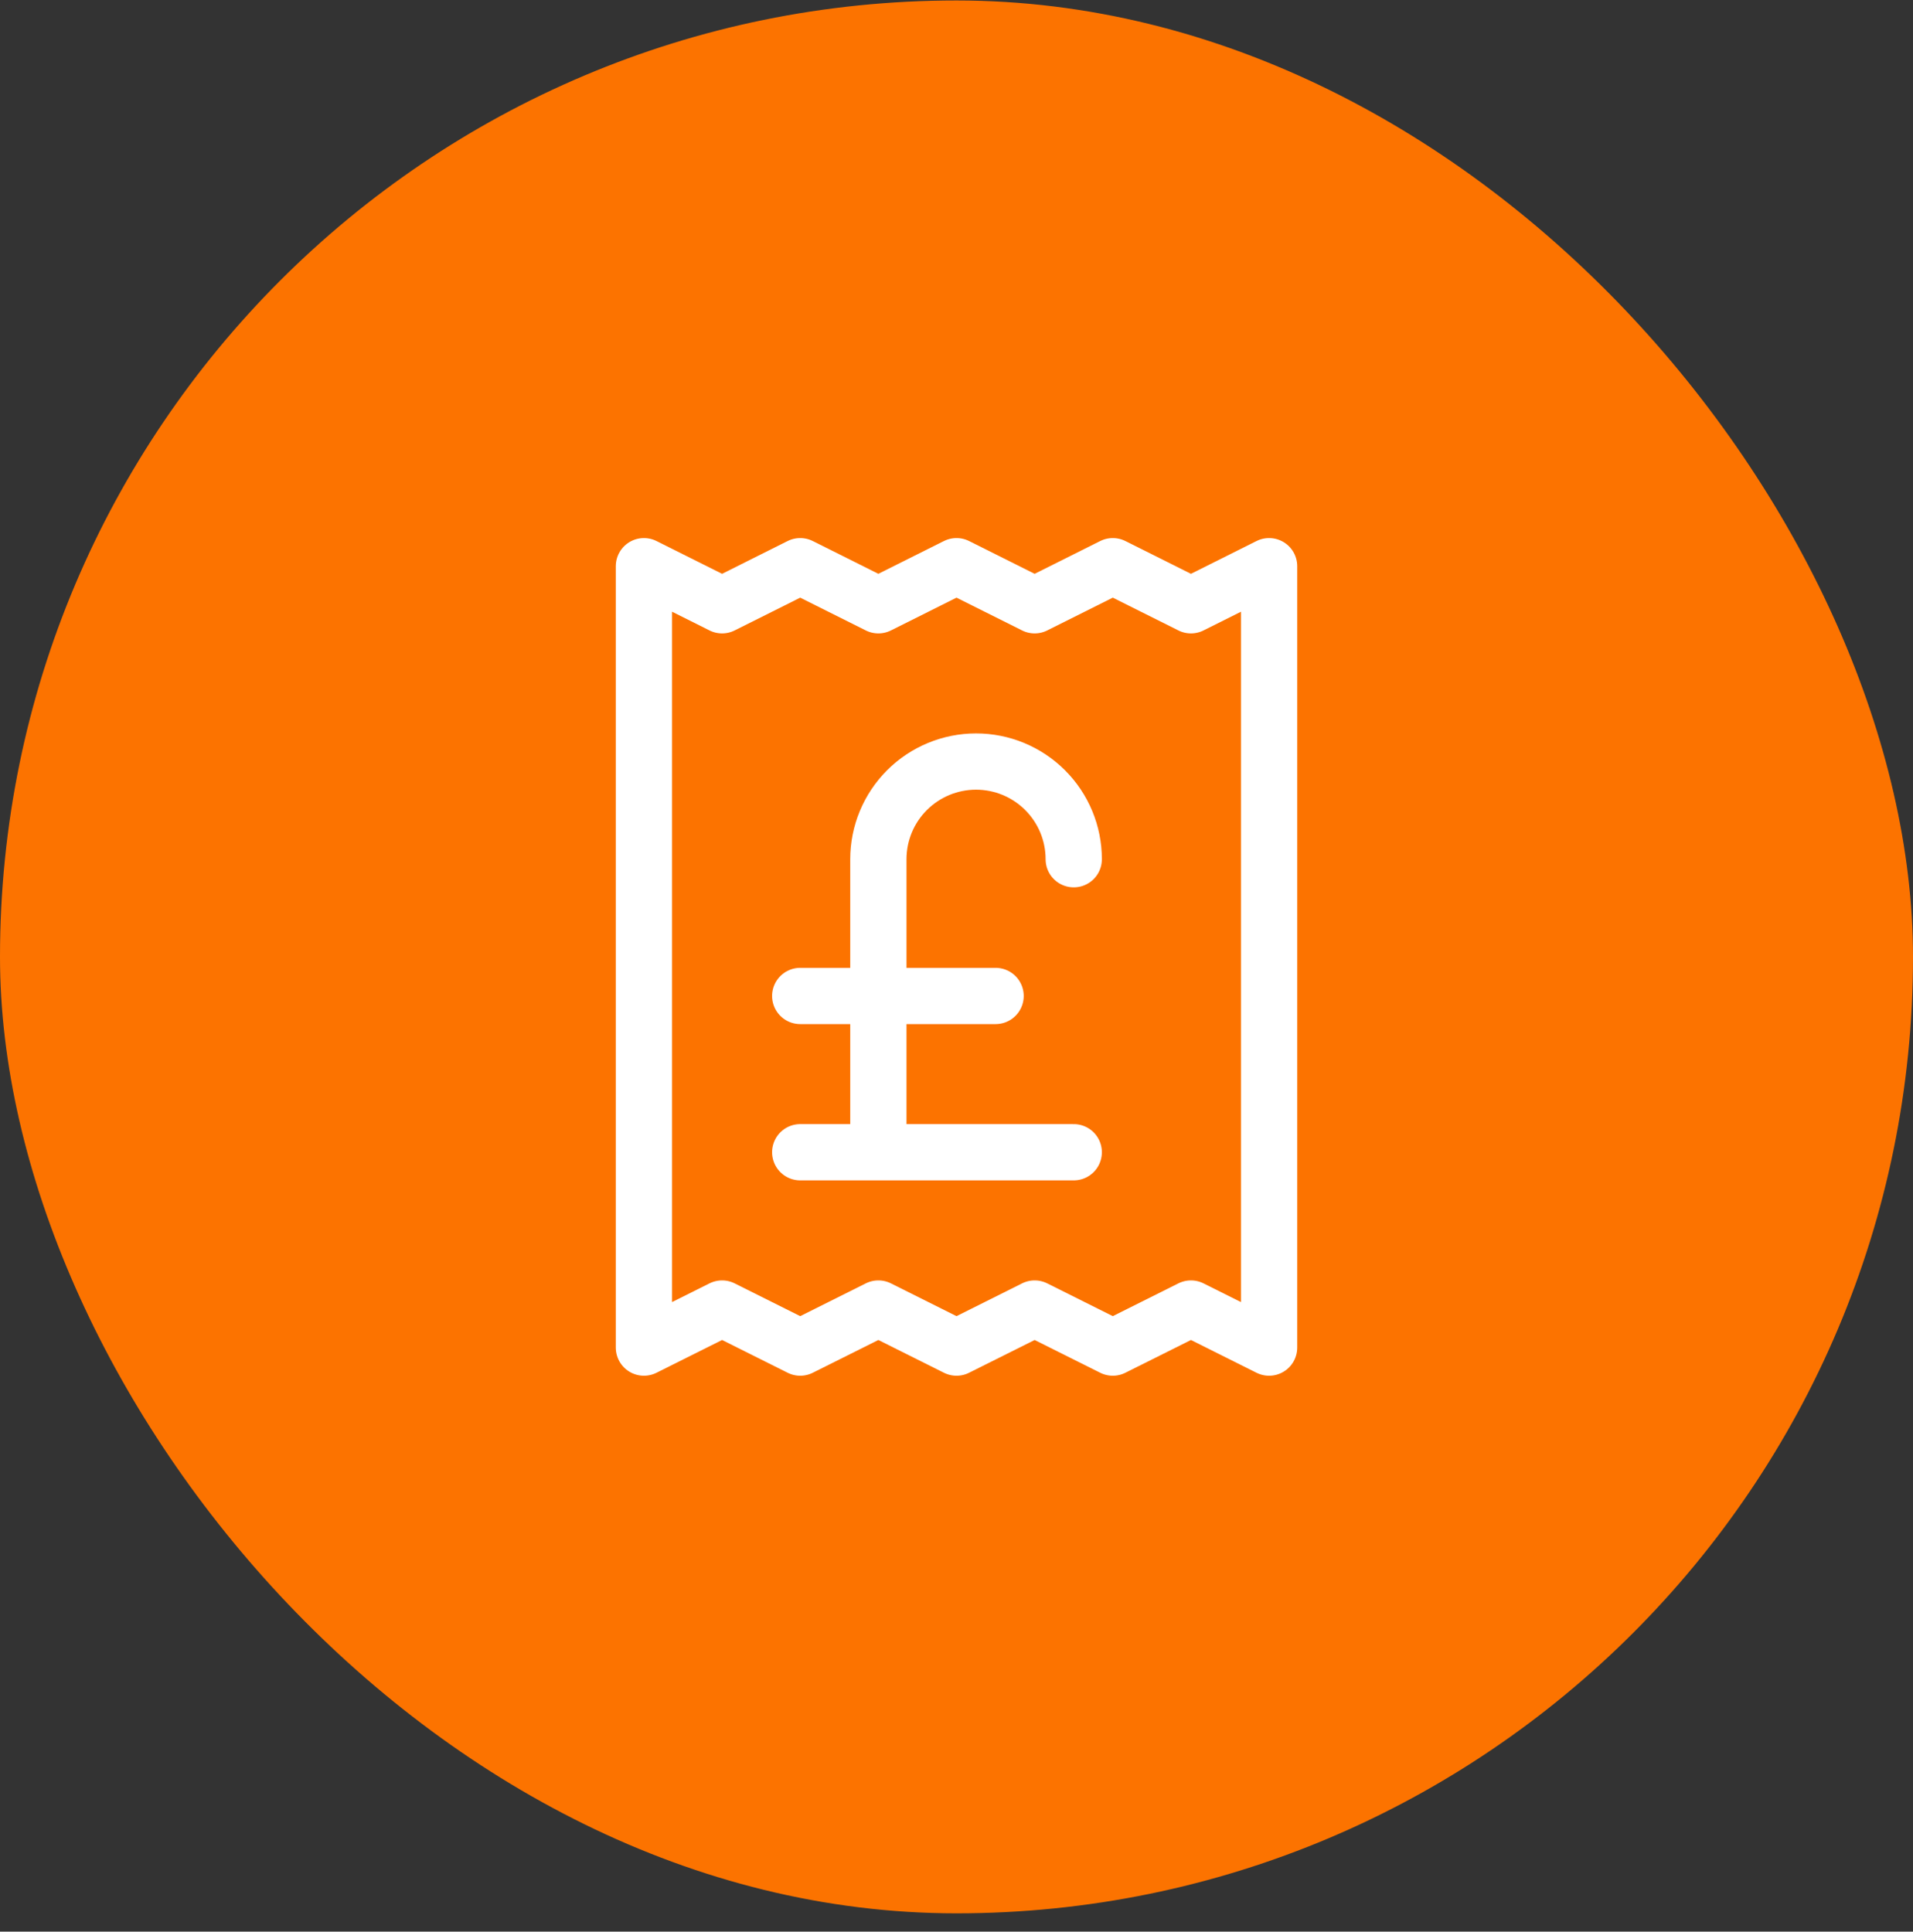
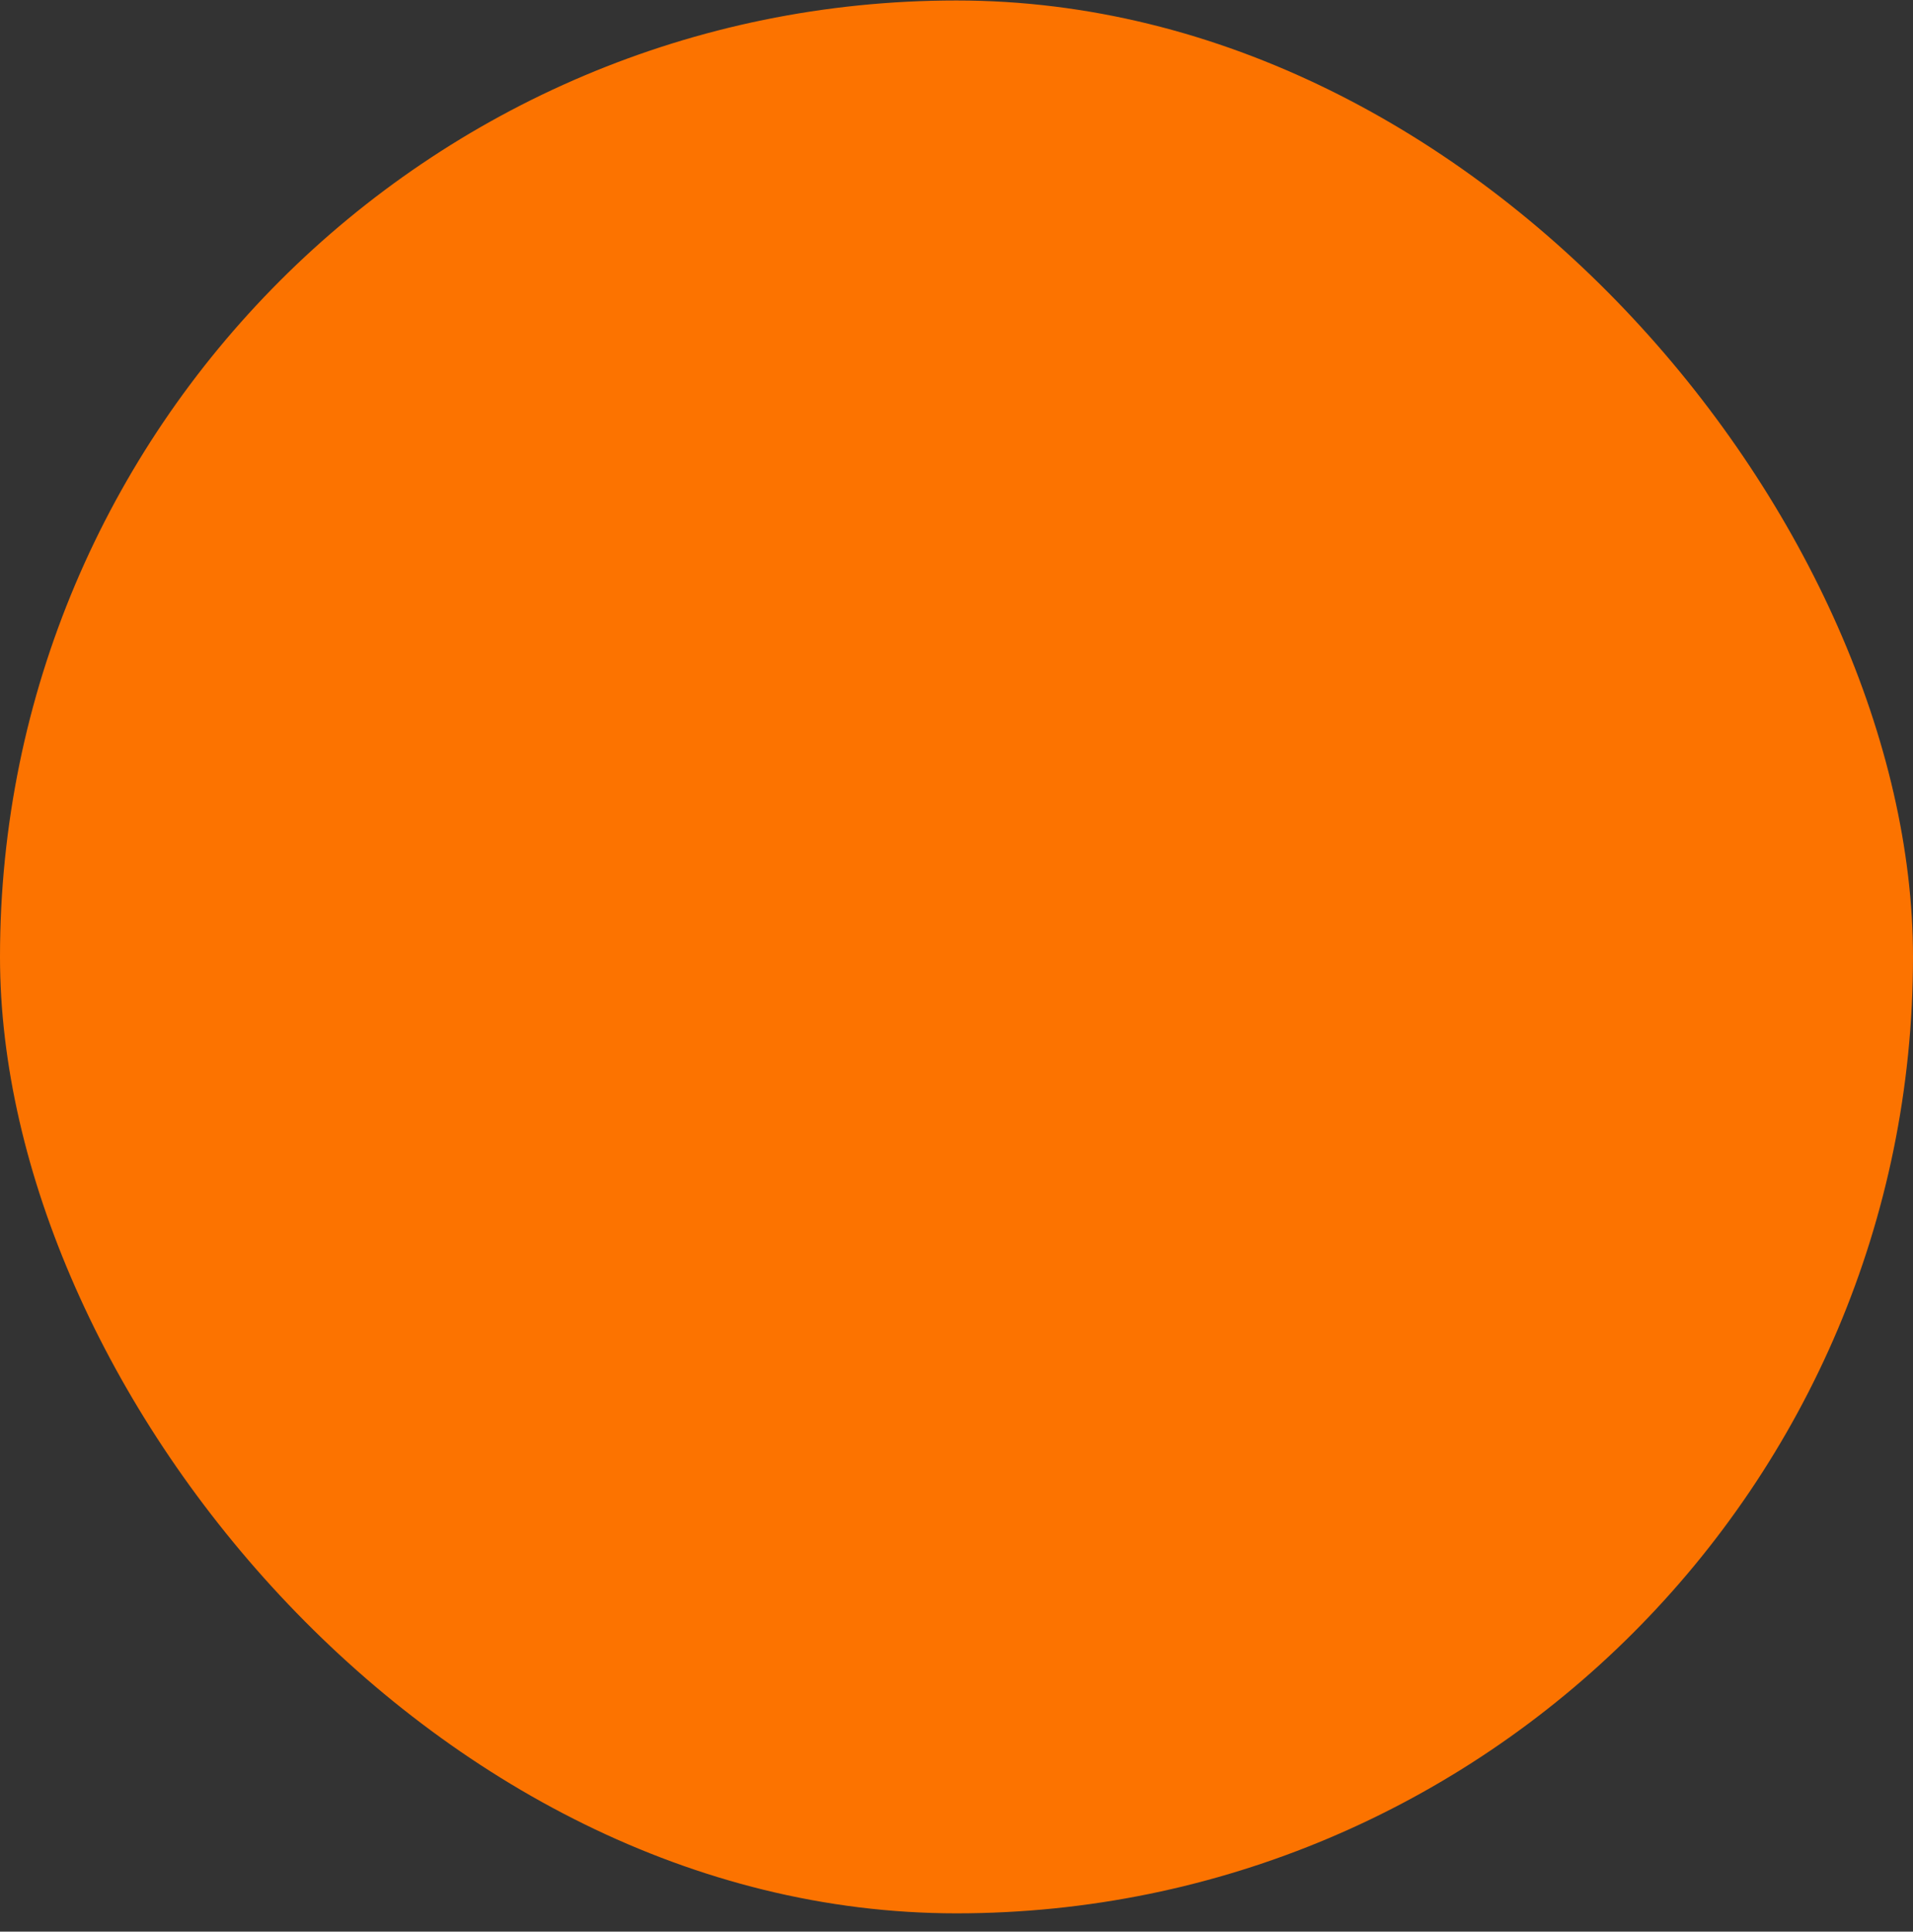
<svg xmlns="http://www.w3.org/2000/svg" width="102" height="103" viewBox="0 0 102 103" fill="none">
  <rect x="0" y="0" width="102" height="103" fill="#333333" stroke="none" />
  <rect y="0.025" width="102" height="102" rx="51" fill="#FC7300" />
-   <path d="M42.667 53.108H53.084M46.834 61.441V45.816C46.834 44.435 47.383 43.11 48.359 42.134C49.336 41.157 50.661 40.608 52.042 40.608C53.424 40.608 54.748 41.157 55.725 42.134C56.702 43.11 57.251 44.435 57.251 45.816M42.667 61.441H57.251M34.334 30.191V71.858L38.501 69.775L42.667 71.858L46.834 69.775L51.001 71.858L55.167 69.775L59.334 71.858L63.501 69.775L67.667 71.858V30.191L63.501 32.275L59.334 30.191L55.167 32.275L51.001 30.191L46.834 32.275L42.667 30.191L38.501 32.275L34.334 30.191Z" stroke="white" stroke-width="3" stroke-linecap="round" stroke-linejoin="round" />
</svg>